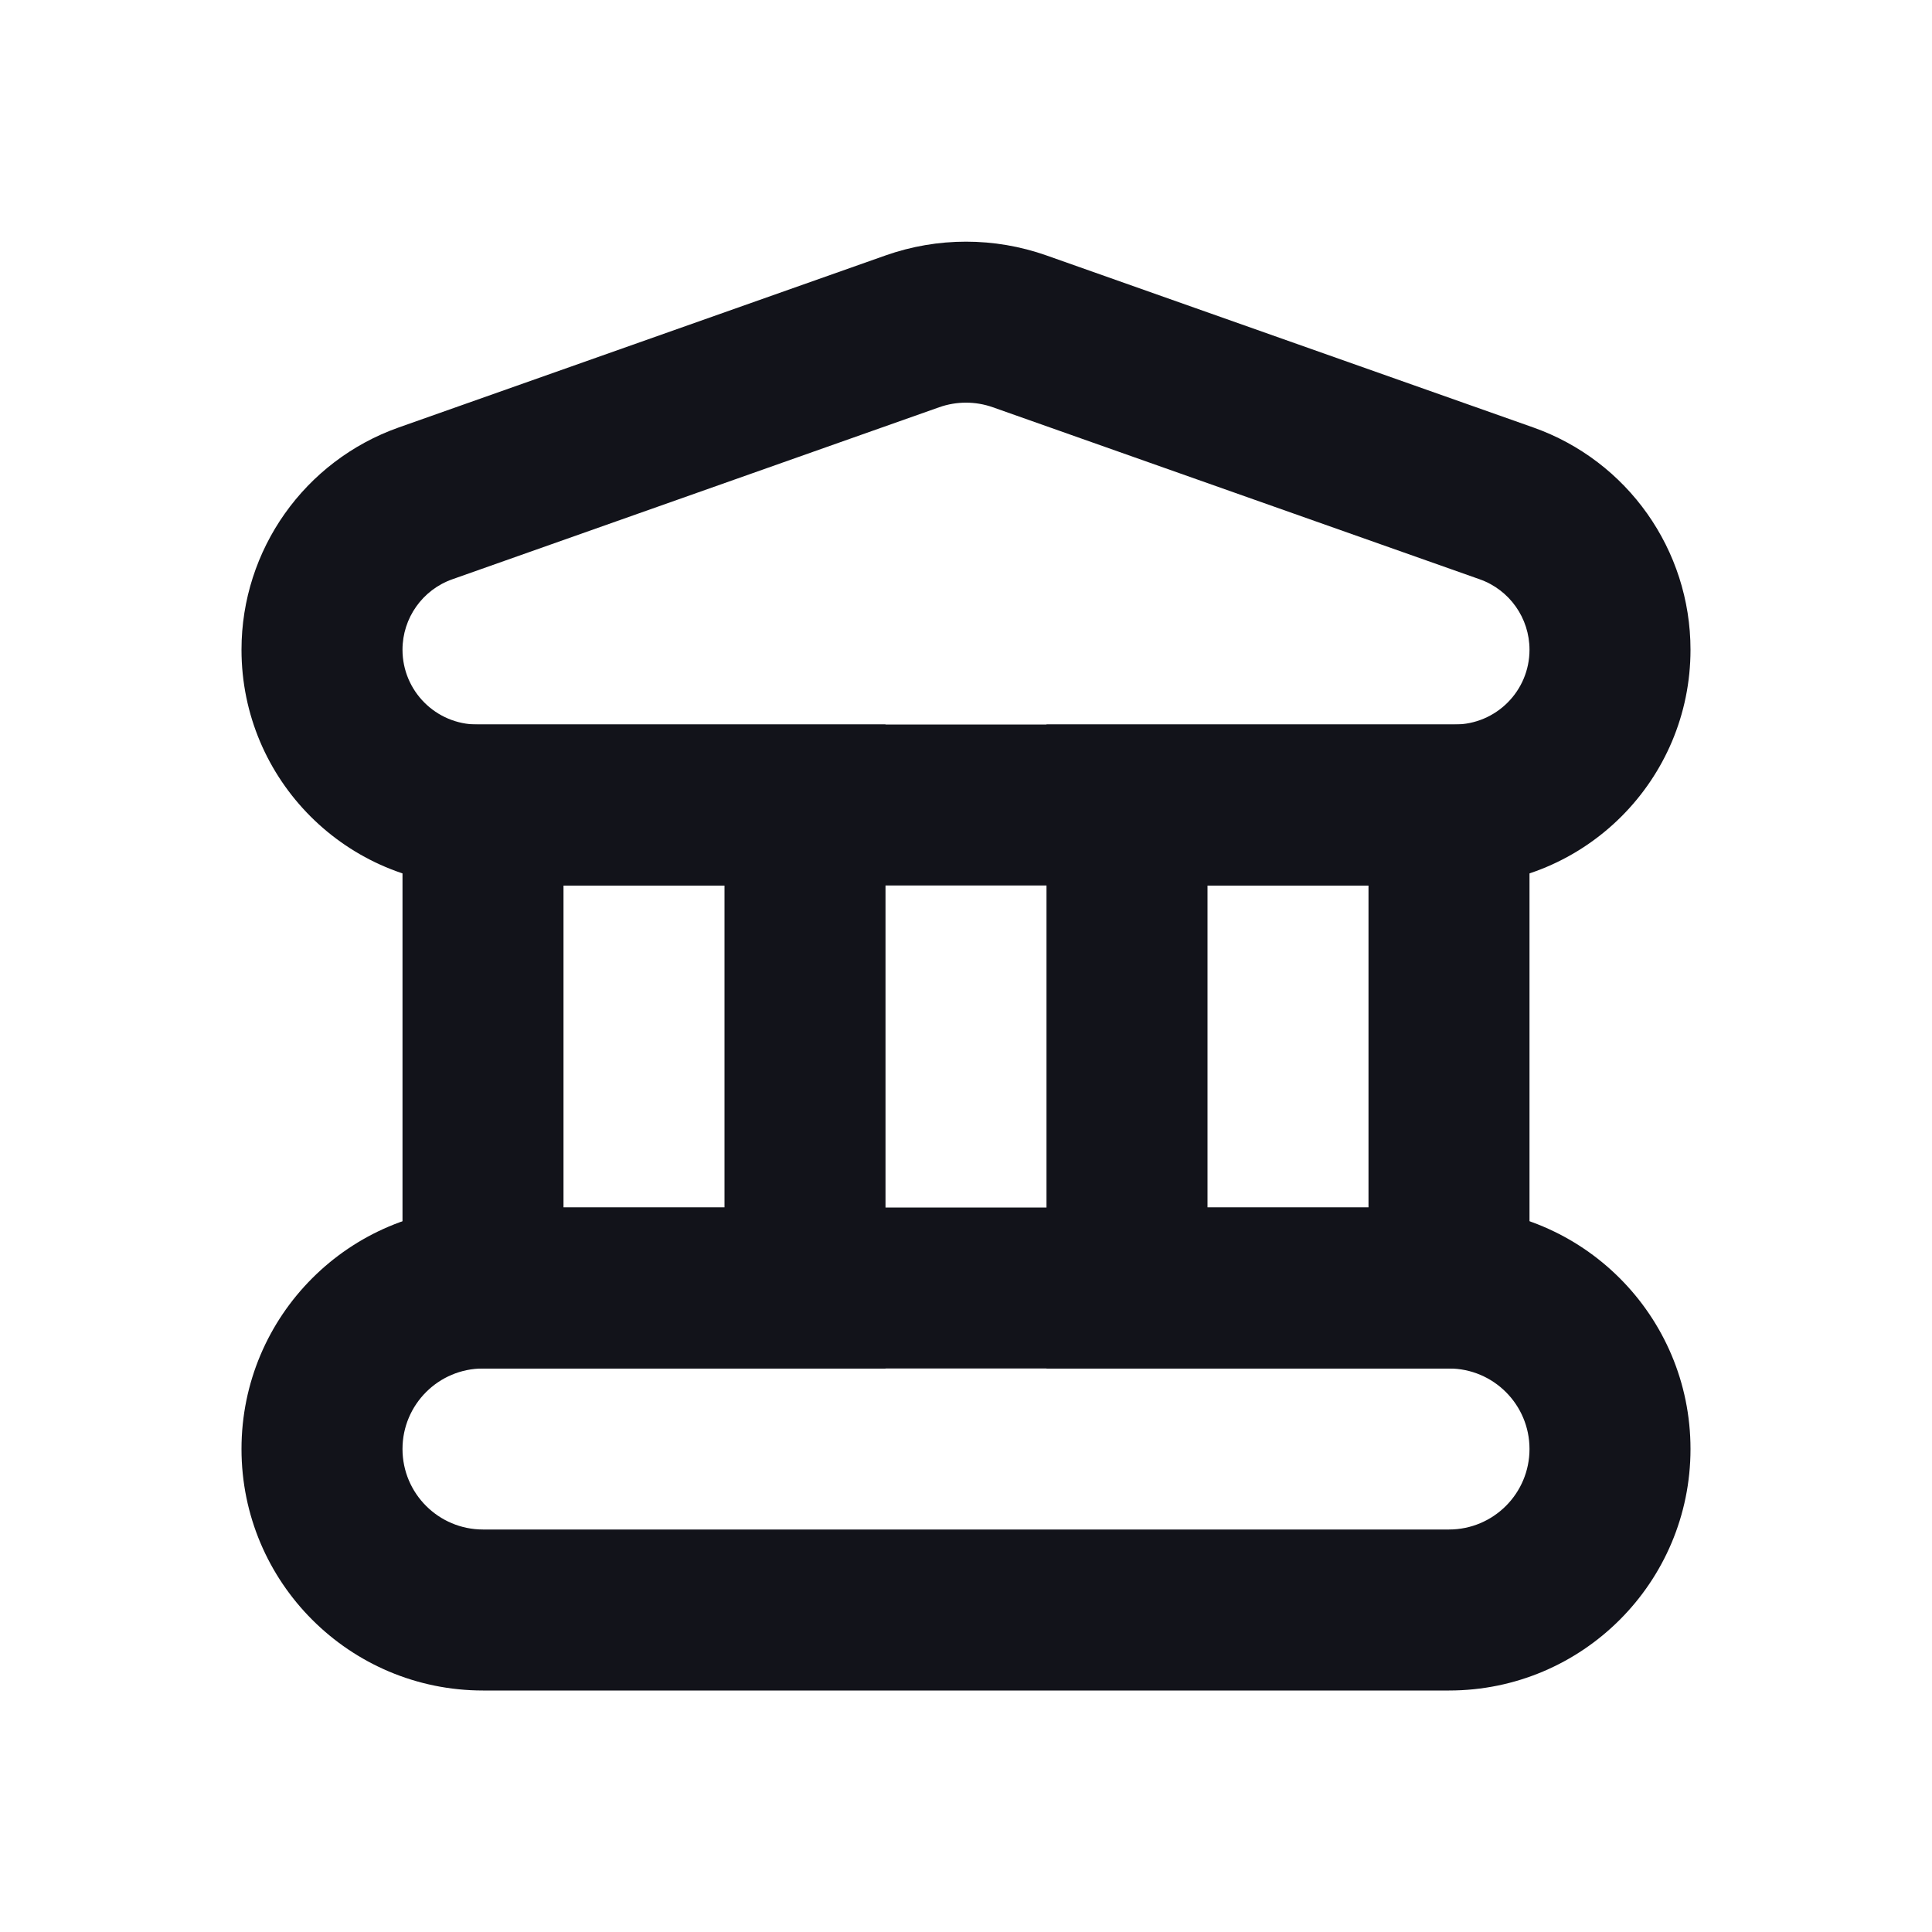
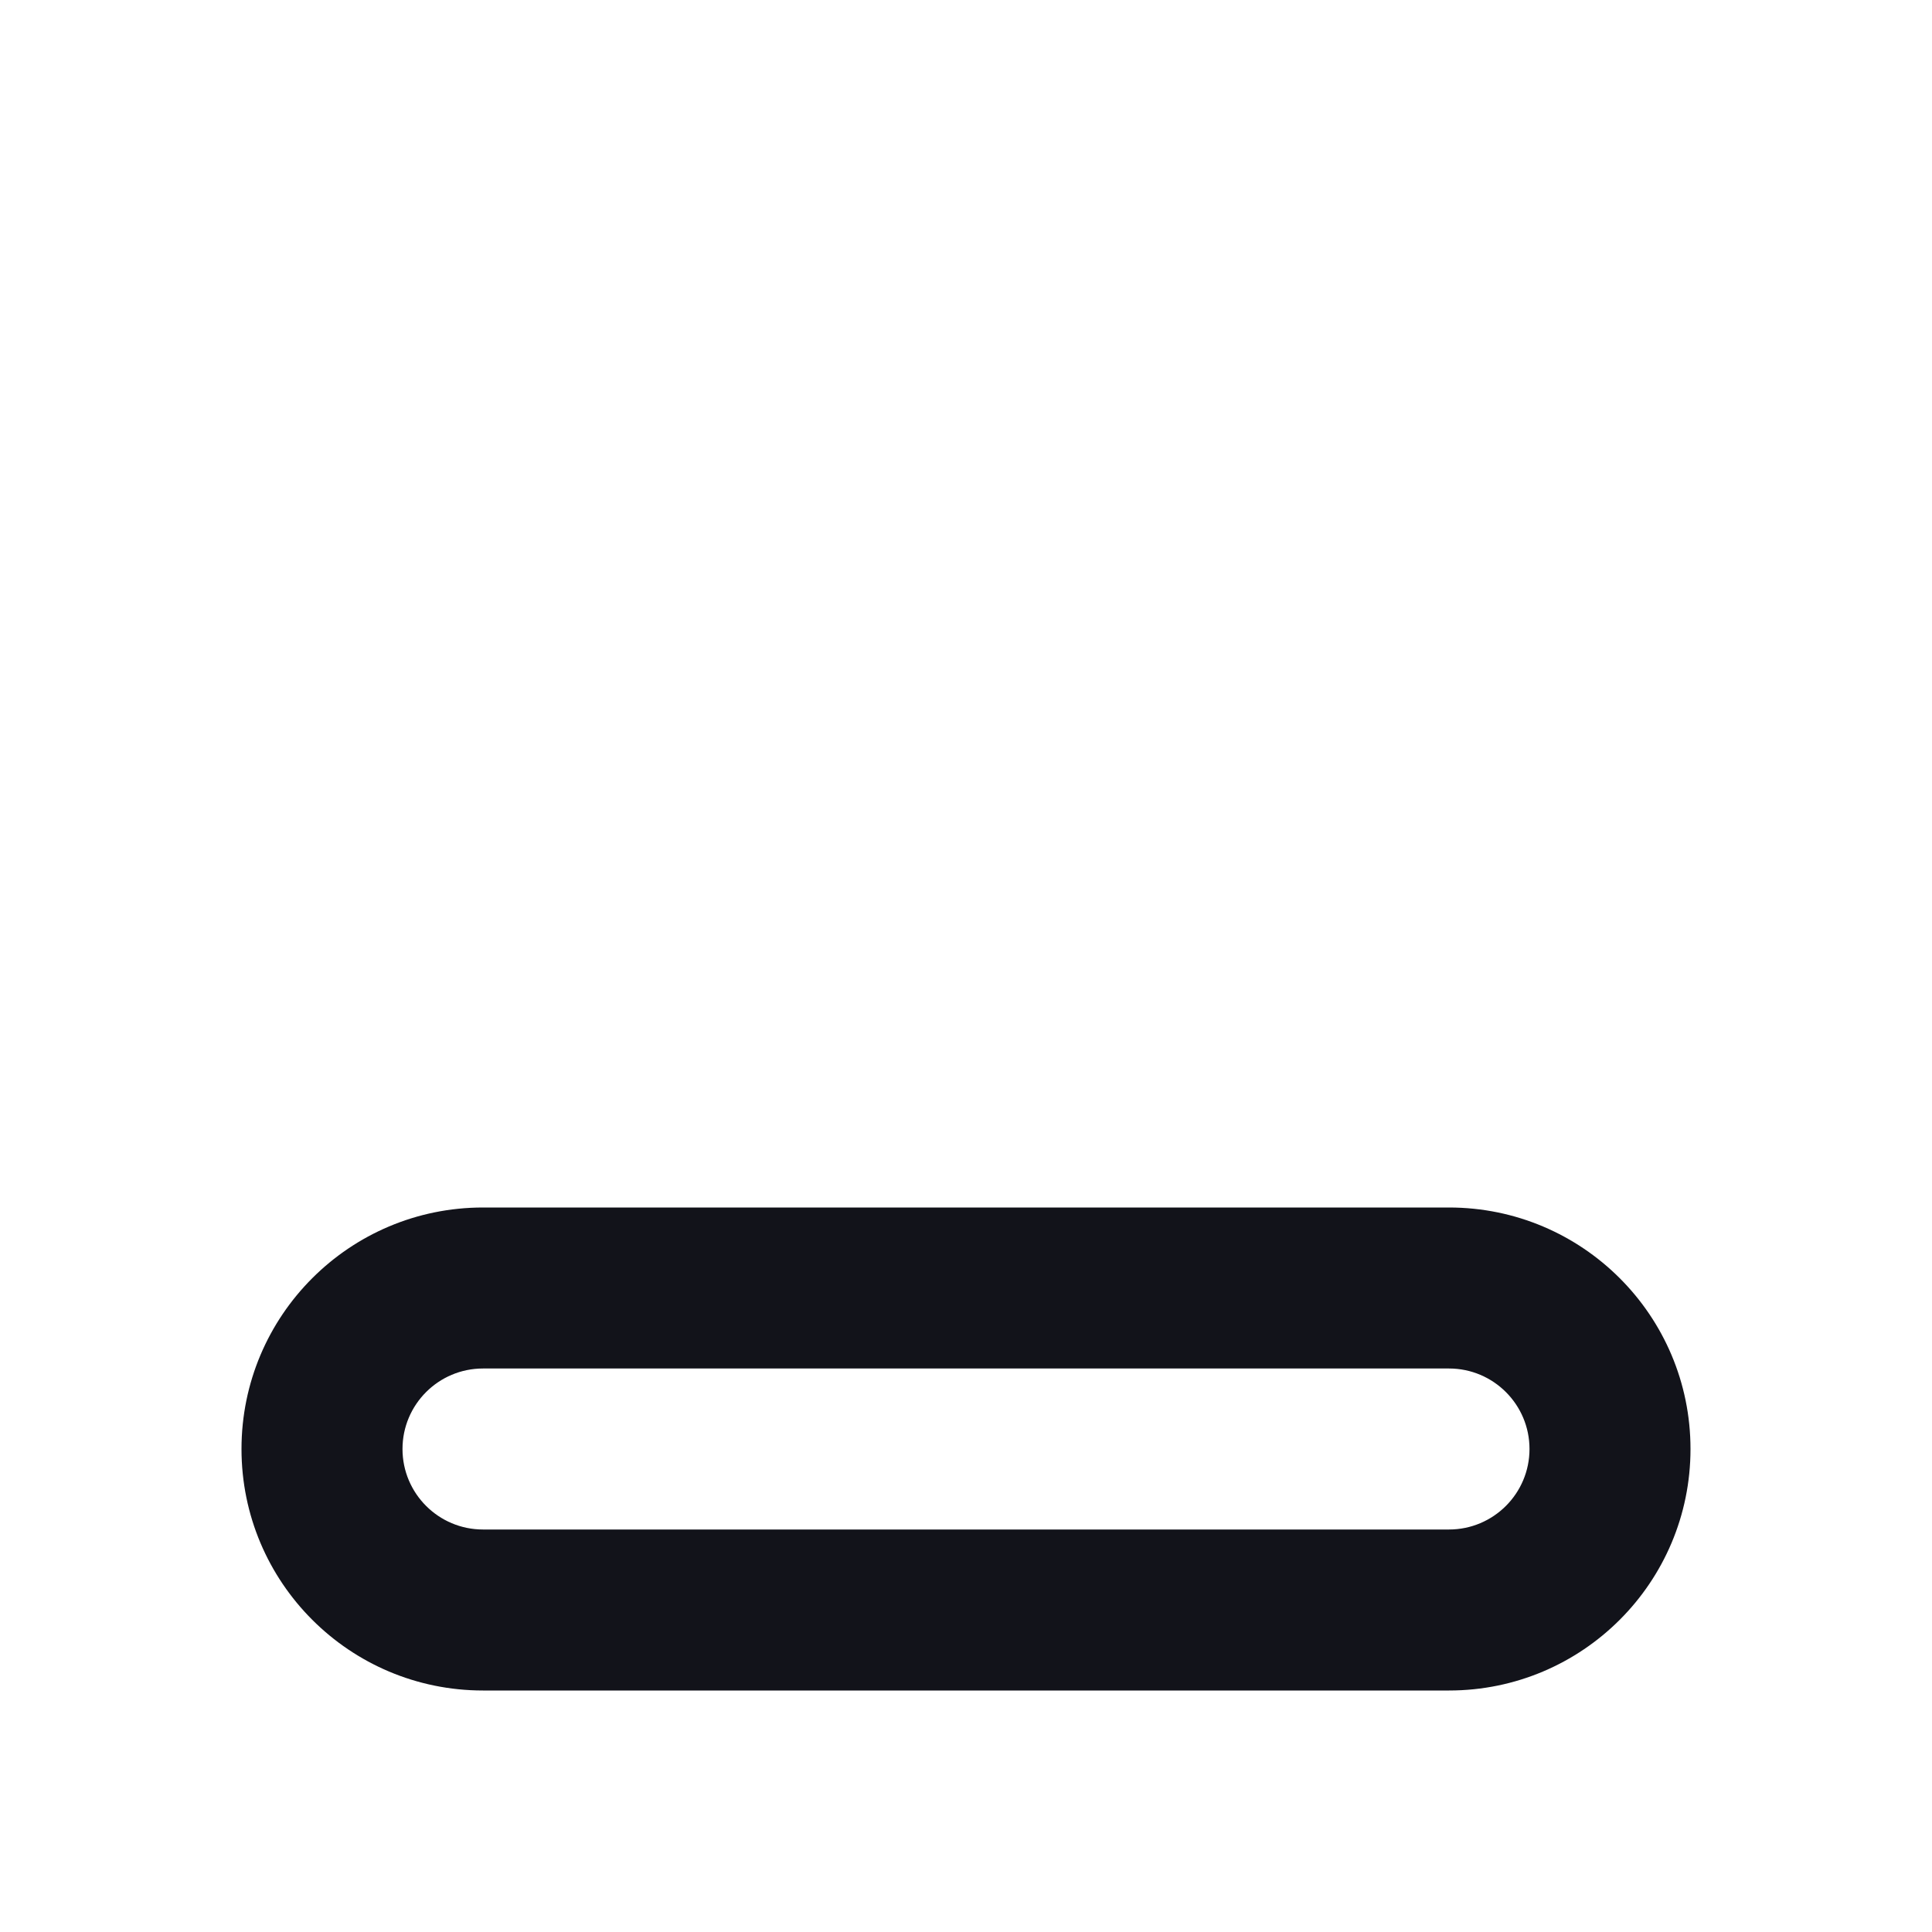
<svg xmlns="http://www.w3.org/2000/svg" width="24" height="24" viewBox="0 0 24 24" fill="none">
-   <path fill-rule="evenodd" clip-rule="evenodd" d="M9 11V15H7V11H9ZM5 9H7H9H11V11V15V17H9H7H5V15V11V9ZM17 11V15H15V11H17ZM13 9H15H17H19V11V15V17H17H15H13V15V11V9Z" fill="#12131A" />
  <path fill-rule="evenodd" clip-rule="evenodd" d="M18 17H6C5.448 17 5 17.448 5 18C5 18.552 5.448 19 6 19H18C18.552 19 19 18.552 19 18C19 17.448 18.552 17 18 17ZM6 15C4.343 15 3 16.343 3 18C3 19.657 4.343 21 6 21H18C19.657 21 21 19.657 21 18C21 16.343 19.657 15 18 15H6Z" fill="#12131A" />
-   <path fill-rule="evenodd" clip-rule="evenodd" d="M5.929 9H18.071C18.584 9 19 8.584 19 8.071C19 7.678 18.752 7.327 18.381 7.196L12.333 5.059C12.118 4.983 11.882 4.983 11.667 5.059L5.619 7.196C5.248 7.327 5 7.678 5 8.071C5 8.584 5.416 9 5.929 9ZM4.953 5.31C3.783 5.724 3 6.83 3 8.071C3 9.689 4.311 11 5.929 11H18.071C19.689 11 21 9.689 21 8.071C21 6.83 20.217 5.724 19.047 5.31L12.999 3.173C12.353 2.945 11.647 2.945 11.001 3.173L4.953 5.31Z" fill="#12131A" />
</svg>